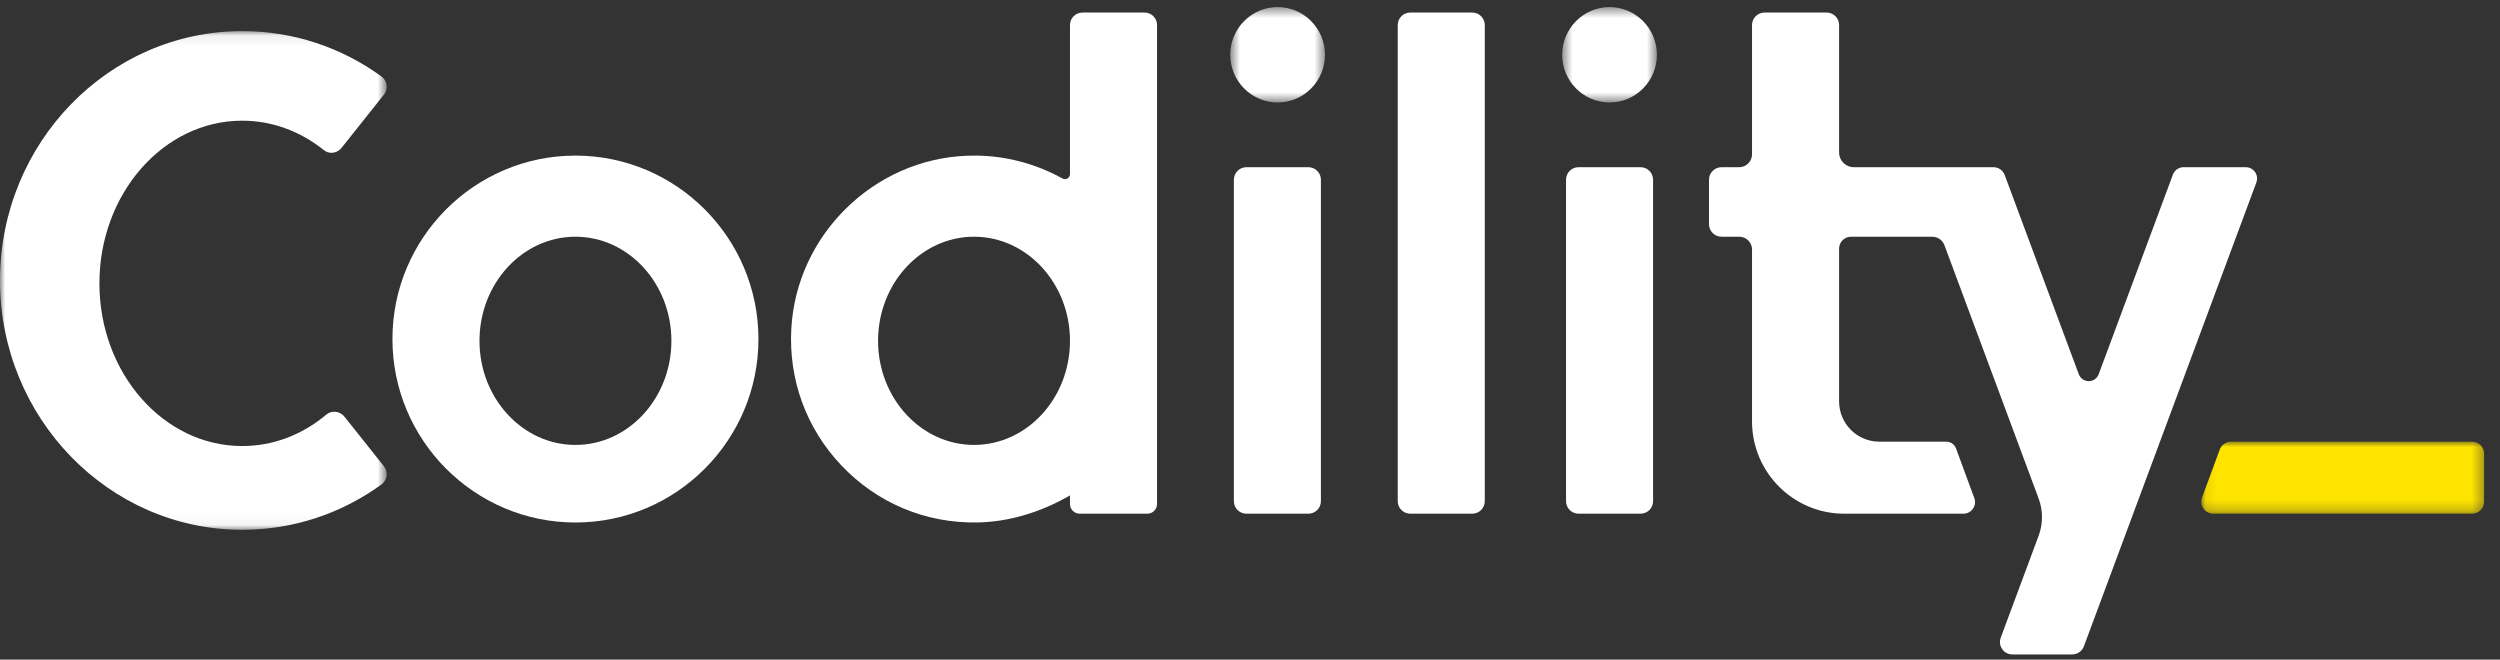
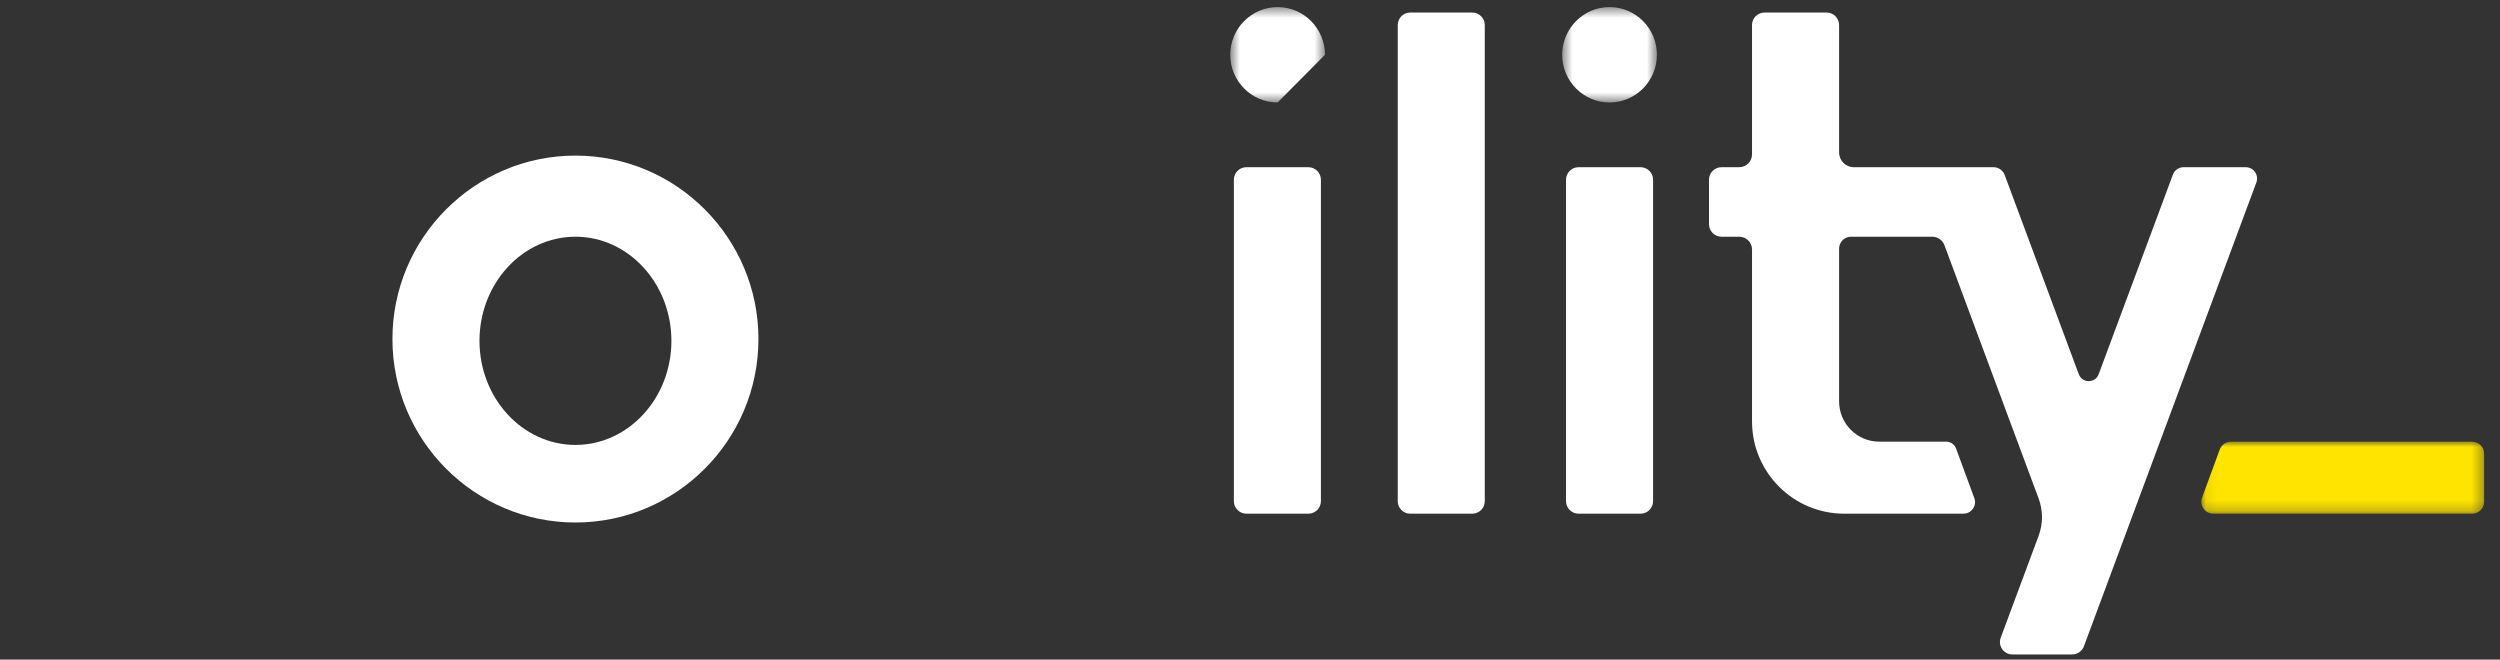
<svg xmlns="http://www.w3.org/2000/svg" xmlns:xlink="http://www.w3.org/1999/xlink" width="235px" height="62px" viewBox="0 0 235 62" version="1.1">
  <rect x="0" y="0" width="235" height="62" fill="#333333" stroke="none" />
  <title>Codility logo graphic</title>
  <desc>Created with Sketch.</desc>
  <defs>
    <polygon id="path-1" points="0.082 -0.001 26.663 -0.001 26.663 6.769 0.082 6.769" />
    <polygon id="path-3" points="0 0.074 36.349 0.074 36.349 46.95 0 46.95" />
    <polygon id="path-5" points="0.582 0.483 9.487 0.483 9.487 9.448 0.582 9.448" />
    <polygon id="path-7" points="0.525 0.483 9.43 0.483 9.43 9.448 0.525 9.448" />
  </defs>
  <g id="04-essentials/logo/white-big" stroke="none" stroke-width="1" fill="none" fill-rule="evenodd">
    <g id="Logo_on_Mid_Blue">
      <g id="Group-3" transform="translate(206.843, 41.518)">
        <mask id="mask-2" fill="white">
          <use xlink:href="#path-1" />
        </mask>
        <g id="Clip-2" />
        <path d="M1.213,6.769 C0.838,6.769 0.501,6.593 0.287,6.285 C0.072,5.977 0.024,5.599 0.153,5.247 L1.814,0.737 C1.976,0.295 2.401,-0.001 2.872,-0.001 L25.535,-0.001 C26.157,-0.001 26.664,0.505 26.664,1.129 L26.664,5.639 C26.664,6.262 26.157,6.769 25.535,6.769 L1.213,6.769 Z" id="Fill-1" fill="#FFE400" mask="url(#mask-2)" />
      </g>
      <g id="Group-6" transform="translate(0, 2.851)">
        <mask id="mask-4" fill="white">
          <use xlink:href="#path-3" />
        </mask>
        <g id="Clip-5" />
-         <path d="M22.765,46.95 C10.213,46.95 -6.65090909e-05,36.436 -6.65090909e-05,23.512 C-6.65090909e-05,10.588 10.213,0.074 22.765,0.074 C27.487,0.074 32.015,1.548 35.863,4.34 C36.125,4.53 36.294,4.814 36.338,5.136 C36.382,5.464 36.296,5.784 36.092,6.042 C34.76,7.724 33.325,9.529 32.102,11.053 C31.873,11.34 31.518,11.512 31.154,11.512 C30.897,11.512 30.655,11.428 30.455,11.269 C28.189,9.453 25.53,8.493 22.765,8.493 C15.366,8.493 9.345,15.354 9.345,23.784 C9.345,32.217 15.366,39.077 22.765,39.077 C25.633,39.077 28.37,38.053 30.685,36.116 C30.889,35.944 31.141,35.854 31.414,35.854 C31.787,35.854 32.15,36.029 32.385,36.324 C33.542,37.77 34.86,39.429 36.092,40.982 C36.295,41.24 36.382,41.562 36.338,41.888 C36.294,42.212 36.125,42.494 35.863,42.686 C32.016,45.475 27.488,46.95 22.765,46.95" id="Fill-4" fill="#FFFFFF" mask="url(#mask-4)" />
      </g>
      <path d="M54.092,22.251 C49.117,22.251 45.071,26.642 45.071,32.038 C45.071,37.432 49.117,41.823 54.092,41.823 C59.066,41.823 63.112,37.432 63.112,32.038 C63.112,26.642 59.066,22.251 54.092,22.251 M54.092,49.115 C44.605,49.115 36.889,41.378 36.889,31.87 C36.889,22.363 44.605,14.627 54.092,14.627 C63.578,14.627 71.294,22.363 71.294,31.87 C71.294,41.378 63.578,49.115 54.092,49.115" id="Fill-7" fill="#FFFFFF" />
-       <path d="M91.559,22.251 C86.585,22.251 82.538,26.642 82.538,32.038 C82.538,37.432 86.585,41.823 91.559,41.823 C96.533,41.823 100.579,37.432 100.579,32.038 C100.579,26.642 96.533,22.251 91.559,22.251 M91.889,49.111 C86.999,49.201 82.436,47.285 79.078,43.737 C75.798,40.273 74.129,35.727 74.381,30.938 C74.843,22.122 82.106,14.962 90.917,14.639 C91.193,14.627 91.465,14.626 91.738,14.627 C94.588,14.651 97.386,15.399 99.879,16.781 C100.193,16.956 100.579,16.728 100.579,16.367 L100.579,2.353 C100.579,1.705 101.104,1.181 101.751,1.181 L107.591,1.181 C108.237,1.181 108.762,1.705 108.762,2.353 L108.762,47.374 C108.762,47.877 108.354,48.287 107.851,48.287 L101.491,48.287 C100.988,48.287 100.579,47.877 100.579,47.373 L100.579,46.571 L100.263,46.747 C97.693,48.173 94.828,49.056 91.889,49.111" id="Fill-9" fill="#FFFFFF" />
      <path d="M132.56,48.286 C131.913,48.286 131.387,47.759 131.387,47.111 L131.387,2.356 C131.387,1.707 131.913,1.18 132.56,1.18 L138.395,1.18 C139.042,1.18 139.569,1.707 139.569,2.356 L139.569,47.111 C139.569,47.759 139.042,48.286 138.395,48.286 L132.56,48.286 Z" id="Fill-11" fill="#FFFFFF" />
      <path d="M148.38,48.286 C147.733,48.286 147.207,47.759 147.207,47.111 L147.207,16.892 C147.207,16.244 147.733,15.717 148.38,15.717 L154.215,15.717 C154.862,15.717 155.389,16.244 155.389,16.892 L155.389,47.111 C155.389,47.759 154.862,48.286 154.215,48.286 L148.38,48.286 Z" id="Fill-13" fill="#FFFFFF" />
      <path d="M117.16,48.286 C116.512,48.286 115.983,47.757 115.983,47.106 L115.983,16.898 C115.983,16.246 116.512,15.717 117.16,15.717 L122.988,15.717 C123.637,15.717 124.166,16.246 124.166,16.898 L124.166,47.106 C124.166,47.757 123.637,48.286 122.988,48.286 L117.16,48.286 Z" id="Fill-15" fill="#FFFFFF" />
      <path d="M189.162,61.517 C188.774,61.517 188.425,61.335 188.205,61.015 C187.984,60.697 187.933,60.305 188.069,59.941 L191.633,50.358 C192.051,49.231 192.051,47.991 191.633,46.865 L182.775,23.043 C182.599,22.57 182.14,22.251 181.635,22.251 L173.992,22.251 C173.376,22.251 172.875,22.755 172.875,23.372 L172.875,37.734 C172.875,39.819 174.567,41.515 176.646,41.515 L182.945,41.515 C183.357,41.515 183.728,41.776 183.87,42.161 L185.584,46.819 C185.71,47.158 185.662,47.522 185.457,47.819 C185.25,48.116 184.925,48.286 184.564,48.286 L173.346,48.286 C168.573,48.286 164.691,44.395 164.691,39.613 L164.691,23.454 C164.691,22.791 164.153,22.251 163.491,22.251 L161.822,22.251 C161.174,22.251 160.646,21.723 160.646,21.072 L160.646,16.895 C160.646,16.245 161.174,15.717 161.822,15.717 L163.485,15.717 C164.151,15.717 164.691,15.174 164.691,14.507 L164.691,2.354 C164.691,1.706 165.217,1.179 165.865,1.179 L171.701,1.179 C172.349,1.179 172.875,1.706 172.875,2.354 L172.875,14.33 C172.875,15.094 173.495,15.717 174.257,15.717 L187.392,15.717 C187.856,15.717 188.278,16.011 188.44,16.447 L195.405,35.176 C195.552,35.571 195.919,35.828 196.34,35.828 C196.763,35.828 197.129,35.571 197.276,35.176 L204.254,16.41 C204.409,15.995 204.809,15.717 205.251,15.717 L211.1,15.717 C211.454,15.717 211.771,15.883 211.973,16.174 C212.176,16.466 212.221,16.823 212.097,17.155 L195.884,60.757 C195.715,61.212 195.276,61.517 194.791,61.517 L189.162,61.517 Z" id="Fill-17" fill="#FFFFFF" />
      <g id="Group-21" transform="translate(115.061, 0.184)">
        <mask id="mask-6" fill="white">
          <use xlink:href="#path-5" />
        </mask>
        <g id="Clip-20" />
-         <path d="M5.035,9.448 C2.58,9.448 0.582,7.438 0.582,4.965 C0.582,2.493 2.58,0.482 5.035,0.482 C7.489,0.482 9.487,2.493 9.487,4.965 C9.487,7.438 7.489,9.448 5.035,9.448" id="Fill-19" fill="#FFFFFF" mask="url(#mask-6)" />
+         <path d="M5.035,9.448 C2.58,9.448 0.582,7.438 0.582,4.965 C0.582,2.493 2.58,0.482 5.035,0.482 C7.489,0.482 9.487,2.493 9.487,4.965 " id="Fill-19" fill="#FFFFFF" mask="url(#mask-6)" />
      </g>
      <g id="Group-24" transform="translate(146.32, 0.184)">
        <mask id="mask-8" fill="white">
          <use xlink:href="#path-7" />
        </mask>
        <g id="Clip-23" />
        <path d="M4.978,9.448 C2.523,9.448 0.525,7.438 0.525,4.965 C0.525,2.493 2.523,0.482 4.978,0.482 C7.433,0.482 9.43,2.493 9.43,4.965 C9.43,7.438 7.433,9.448 4.978,9.448" id="Fill-22" fill="#FFFFFF" mask="url(#mask-8)" />
      </g>
    </g>
  </g>
</svg>